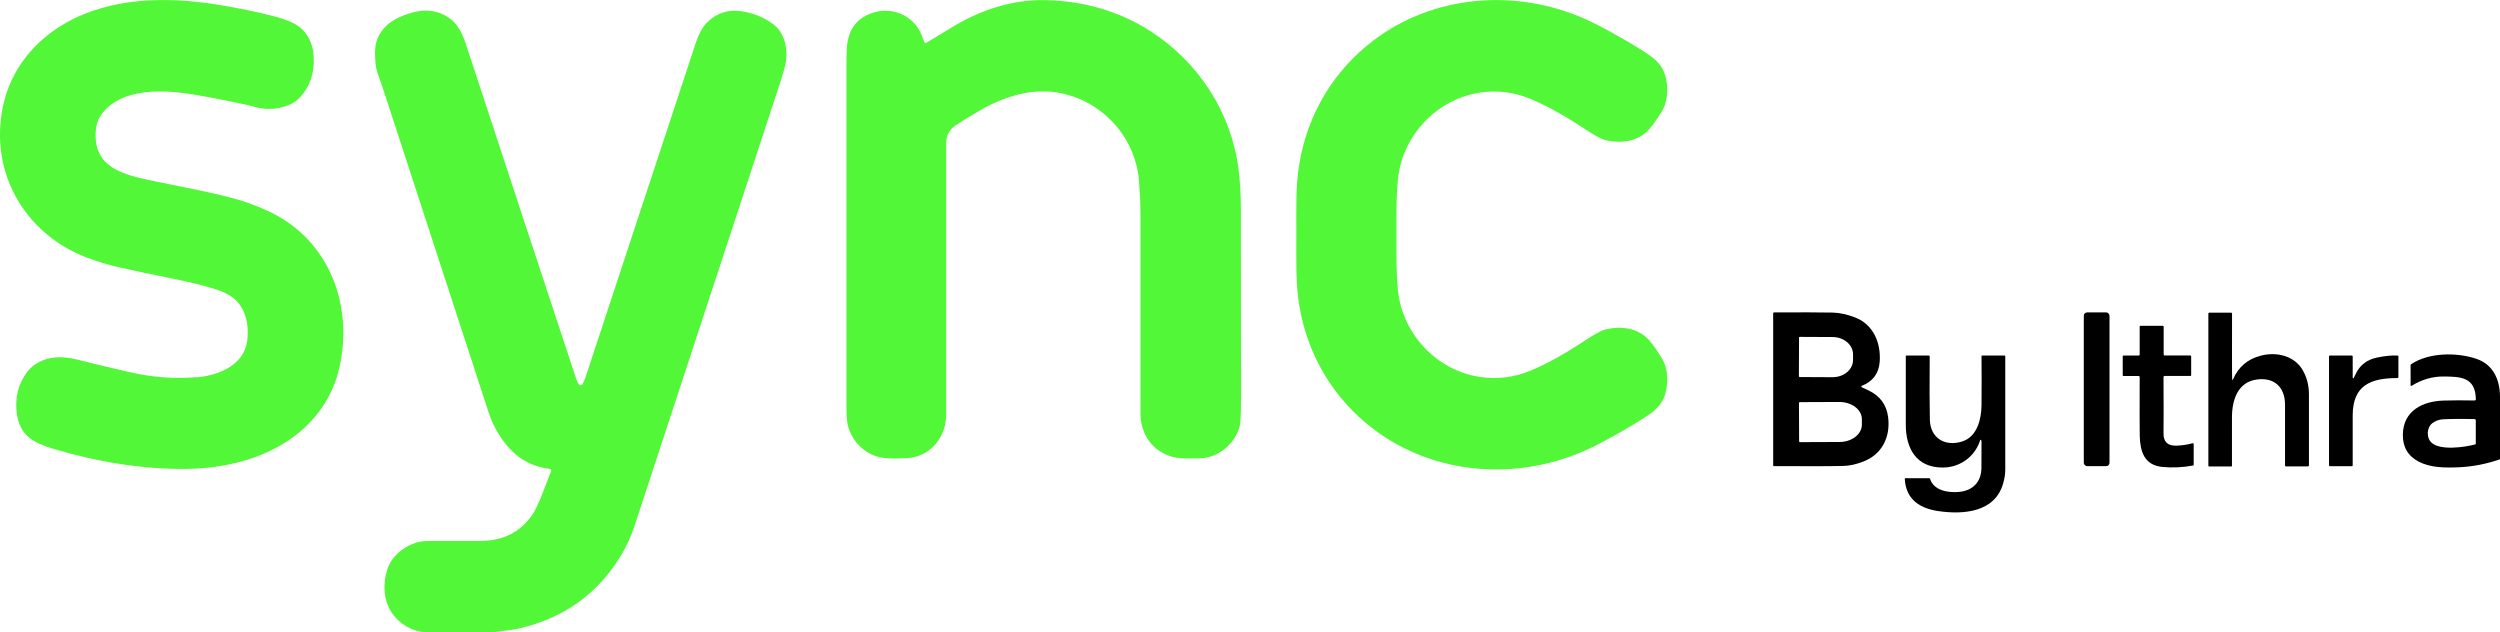
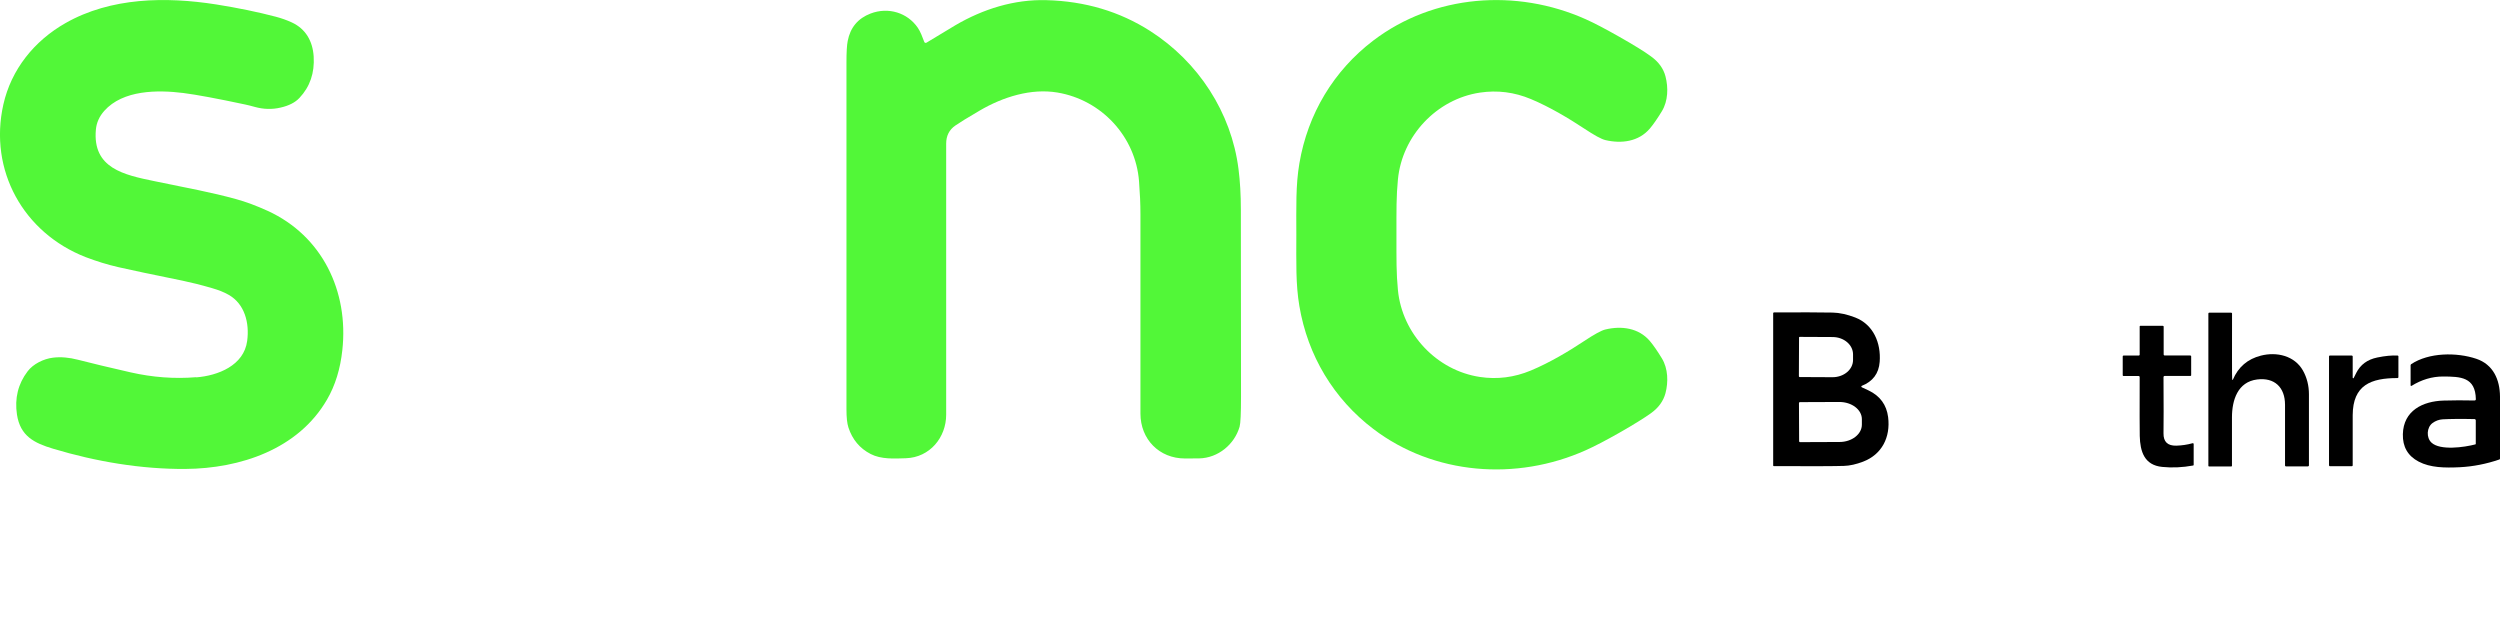
<svg xmlns="http://www.w3.org/2000/svg" id="uuid-45a1b26c-63a3-43fa-aaf8-454928dd268a" data-name="Layer 2" width="319.92" height="80.89" viewBox="0 0 319.92 80.89">
  <defs>
    <style>
      .uuid-34669120-d86e-4933-bf16-e767ee214c8a {
        fill: #52f738;
      }
    </style>
  </defs>
  <g id="uuid-ad96cc0d-7783-49ee-90e3-949740aeba5e" data-name="Layer 1">
    <g>
      <path class="uuid-34669120-d86e-4933-bf16-e767ee214c8a" d="M25.12,48.29c2.77-.22,6.09-1.51,6.51-4.66.31-2.3-.31-4.74-2.38-5.91-.58-.33-1.28-.61-2.12-.85-1.44-.42-2.7-.73-3.76-.95-3.82-.78-6.56-1.35-8.21-1.73-1.43-.33-2.82-.76-4.18-1.28C2.99,29.8-1.46,21.79.43,13.37c1.01-4.49,3.96-8.15,7.96-10.42C14.2-.35,21.24-.44,27.68.57c2.76.44,5.29.96,7.61,1.57.72.19,1.4.43,2.05.73,1.76.81,2.67,2.37,2.8,4.35.13,2.11-.47,3.88-1.82,5.31-.55.59-1.36,1-2.43,1.24-1.07.25-2.17.22-3.29-.09-.48-.13-.89-.24-1.24-.31-3.56-.76-6.19-1.25-7.91-1.47-3.3-.41-7.71-.4-10.11,2.29-.63.71-.99,1.51-1.07,2.4-.45,4.95,3.61,5.79,7.48,6.59,4.39.91,7.22,1.41,10.46,2.3,1.24.34,2.59.84,4.06,1.51,6.98,3.2,10.36,10.3,9.54,17.8-.26,2.42-.91,4.54-1.96,6.34-3.68,6.37-11.13,8.83-18.12,8.88-5.62.04-11.43-.93-16.94-2.59-2.4-.72-4.2-1.61-4.62-4.37-.31-2.08.14-3.93,1.37-5.54.7-.93,2.05-1.6,3.25-1.74.99-.12,2.05-.03,3.2.27,1.71.44,3.95.98,6.72,1.61,2.82.64,5.62.85,8.39.62Z" />
      <path class="uuid-34669120-d86e-4933-bf16-e767ee214c8a" d="M118.53,5.48c1.09-.67,2.33-1.42,3.73-2.25,3.53-2.07,7.53-3.33,11.65-3.21,4.94.13,9.37,1.45,13.28,3.95,6.14,3.93,10.39,10.41,11.3,17.67.2,1.58.3,3.3.3,5.18,0,3.87.02,11.84.02,23.92,0,2.15-.06,3.44-.18,3.86-.65,2.26-2.74,4.01-5.18,4.06-.39,0-.99.01-1.81.01-3.31,0-5.7-2.47-5.7-5.75,0-10.65,0-19.17,0-25.55,0-1.22-.06-2.61-.18-4.17-.44-5.73-4.81-10.42-10.45-11.36-3.35-.56-6.94.55-9.94,2.31-1.56.91-2.59,1.55-3.11,1.91-.79.54-1.18,1.32-1.18,2.32,0,16.12,0,27.68,0,34.69,0,2.9-2.08,5.47-5.16,5.57-1.49.05-3.16.15-4.5-.54-1.4-.72-2.35-1.86-2.85-3.4-.17-.52-.25-1.29-.25-2.33.01-4.85.01-19.64,0-44.38,0-1.29.05-2.21.16-2.75.33-1.72,1.31-2.89,2.93-3.51,2.29-.87,4.72-.09,6.03,1.81.34.49.61,1.21.84,1.83.03.09.14.14.23.11.01,0,.02,0,.03-.02Z" />
      <path class="uuid-34669120-d86e-4933-bf16-e767ee214c8a" d="M178.7,30.04c0,3.27-.02,4.92.19,7.08.54,5.59,4.95,10.29,10.5,11.12,2.22.33,4.39.06,6.52-.83,2.42-1.01,4.91-2.5,6.8-3.76,1.31-.87,2.22-1.37,2.74-1.49,2.05-.49,4.25-.2,5.68,1.48.45.53.96,1.27,1.54,2.22.8,1.32.83,3.04.46,4.45-.27,1.01-.88,1.86-1.85,2.56-.86.62-2.22,1.46-4.09,2.53-1.73.98-3.15,1.72-4.27,2.22-8.88,3.97-19.43,3.16-27.17-2.72-5.09-3.87-8.4-9.4-9.47-15.73-.48-2.82-.39-5.61-.39-9.13s-.09-6.31.39-9.13c1.07-6.33,4.38-11.86,9.47-15.73,7.74-5.88,18.29-6.69,27.17-2.72,1.12.5,2.54,1.25,4.27,2.23,1.87,1.06,3.24,1.9,4.09,2.53.97.7,1.59,1.55,1.85,2.56.37,1.42.34,3.13-.46,4.45-.58.95-1.09,1.69-1.54,2.22-1.43,1.68-3.63,1.96-5.68,1.48-.52-.12-1.43-.62-2.74-1.49-1.89-1.25-4.38-2.75-6.8-3.76-2.12-.89-4.29-1.16-6.52-.83-5.54.83-9.96,5.52-10.5,11.11-.21,2.16-.19,3.81-.19,7.08Z" />
-       <path class="uuid-34669120-d86e-4933-bf16-e767ee214c8a" d="M63.33,80.89h-9.11c-2.4-.27-4.43-2.08-4.89-4.43-.21-1.06-.16-2.14.13-3.25.49-1.89,1.97-3.17,3.84-3.79.45-.15,1.22-.21,2.32-.2.63,0,2.59.01,5.86,0,2.8,0,4.96-1.05,6.49-3.13.44-.59.9-1.54,1.41-2.84.62-1.59,1-2.58,1.15-2.97.04-.1,0-.22-.11-.26-.02,0-.03-.01-.05-.01-1.98-.26-3.69-1.03-5.1-2.55-1.25-1.35-2.18-2.94-2.77-4.76-6.29-19.25-10.73-32.87-13.32-40.85-.23-.72-.44-1.31-.61-1.77-.29-.76-.45-1.37-.5-1.81-.2-2.14-.13-3.5,1.41-5.01,1.03-1,3.07-1.73,4.45-1.88,1.72-.18,3.57.54,4.57,1.93.5.69.83,1.46,1.13,2.37,4.6,13.99,9.31,28.3,14.14,42.91.08.24.19.45.33.62.09.11.26.13.38.04.03-.02.05-.05.07-.09.16-.32.31-.67.44-1.07,6.8-20.63,11.49-34.86,14.08-42.7.27-.81.79-1.91,1.41-2.52,1.25-1.22,2.72-1.69,4.41-1.43,1.55.24,2.9.79,4.06,1.66,1.38,1.03,1.89,3,1.63,4.74-.08.55-.3,1.36-.65,2.45-6.01,18.27-12.27,37.32-18.77,57.13-.35,1.07-.95,2.41-1.56,3.44-2.97,5.04-7.37,8.23-13.2,9.57-.51.12-1.53.26-3.07.44Z" />
      <path d="M238.23,49.55c.12.05.42.19.9.42,1.46.7,2.29,1.84,2.49,3.41.32,2.58-.8,4.78-3.21,5.7-.87.33-1.69.52-2.44.54-1.14.04-4.13.05-8.98.03-.04,0-.08-.03-.08-.08h0v-19.5s.04-.09.09-.09c3.33-.02,5.84-.01,7.52.02.88.02,1.85.23,2.89.63,2.32.9,3.31,3.25,3.13,5.67-.11,1.49-.88,2.52-2.3,3.08-.04.02-.06.06-.05.1,0,.02.02.03.04.04ZM230.22,43.2l-.02,4.95c0,.05.04.1.09.1l4.22.02c1.44,0,2.61-.97,2.62-2.19h0s0-.73,0-.73c0-1.22-1.16-2.21-2.6-2.22h0l-4.22-.02c-.05,0-.1.04-.1.09,0,0,0,0,0,0ZM230.21,51.57l.02,4.9c0,.06.05.11.11.11l5.06-.02c1.58,0,2.86-1,2.86-2.22,0,0,0,0,0,0v-.7c0-1.22-1.29-2.2-2.88-2.2l-5.06.02c-.06,0-.11.05-.11.11Z" />
-       <rect x="266.66" y="39.98" width="3.29" height="19.67" rx=".42" ry=".42" />
      <path d="M285.66,48.6s.06.01.08-.01c0,0,0,0,0-.01.69-1.62,1.89-2.64,3.58-3.07,2.03-.52,4.32.01,5.39,1.92.5.9.76,1.91.76,3.03,0,2.47,0,5.5,0,9.09,0,.07-.06.13-.13.13h-2.82c-.06,0-.11-.05-.11-.1,0-.16,0-2.76,0-7.78,0-2.26-1.37-3.52-3.57-3.24-2.48.31-3.22,2.63-3.22,4.85,0,3.85,0,5.92,0,6.2,0,.05-.04.08-.08.08h-2.87s-.07-.03-.07-.07v-19.5c0-.06.05-.11.11-.11h2.8c.07,0,.12.05.12.12,0,3.65-.02,8.46.02,8.49Z" />
      <path d="M308.58,49.38s-.07.01-.09-.02c0-.01-.01-.03-.01-.04v-2.59s.02-.09.06-.12c2.28-1.52,5.83-1.54,8.34-.7,2.16.72,3.03,2.66,3.04,4.86,0,2.34,0,4.98,0,7.92,0,.05-.03.09-.08.11-1.67.57-3.35.9-5.06.99-1.92.09-3.77.07-5.27-.72-1.39-.73-2.06-1.9-2.02-3.51.07-3.01,2.54-4.22,5.21-4.3,1.25-.04,2.57-.04,3.97-.01.09,0,.16-.07.16-.16,0,0,0,0,0,0-.05-2.85-1.96-2.9-4.2-2.91-1.4,0-2.75.4-4.05,1.21ZM316.67,53.63c-1.79-.04-3.15-.02-4.09.03-.47.03-.91.19-1.3.48-.74.55-.82,1.85-.13,2.5,1.11,1.04,4.2.6,5.61.23.04,0,.06-.04.06-.08v-3c0-.08-.07-.15-.15-.16Z" />
-       <path d="M253.53,56.32s-.06-.06-.09-.04c-.02,0-.04.02-.04.05-.66,2.1-2.57,3.49-4.77,3.5-3.43.02-4.76-2.48-4.75-5.52,0-1.28,0-4.19,0-8.74,0-.04.03-.07.07-.07h2.86c.07,0,.13.06.13.13-.03,3.63-.02,6.32.02,8.08.06,2.4,1.99,3.48,4.15,2.78,1.91-.61,2.44-2.87,2.46-4.61.02-2.33.02-4.42,0-6.3,0-.05.04-.08.08-.08h2.88s.08.04.08.08c0,5.92,0,10.76,0,14.53,0,.54-.09,1.12-.27,1.75-1.04,3.7-5.07,4.01-8.25,3.55-2.39-.34-4.2-1.48-4.34-4.13,0-.05.03-.08.08-.09,0,0,0,0,0,0h3.04c.05,0,.1.03.11.08.48,1.5,2.29,1.81,3.7,1.68,1.79-.16,2.87-1.29,2.88-3.08,0-1.16,0-2.26.01-3.28,0-.12-.01-.21-.04-.27Z" />
      <path d="M306.92,45.64v2.63c0,.06-.05.11-.11.11h0c-3.4,0-5.72.88-5.74,4.75-.01,3.9-.01,6.04,0,6.42,0,.06-.04.11-.1.11,0,0,0,0,0,0h-2.81c-.07,0-.12-.05-.12-.12v-13.94c0-.06.04-.1.1-.1h2.81c.07,0,.12.05.12.12v2.72s.03.07.07.07c.02,0,.05-.01.06-.04.03-.05.13-.27.32-.64.53-1.06,1.42-1.72,2.69-1.98,1.01-.21,1.88-.29,2.6-.25.07,0,.12.06.12.13Z" />
      <path d="M276.86,48.28c.02,3.47.02,5.86,0,7.17-.02,1.08.53,1.61,1.64,1.58.7-.02,1.39-.12,2.07-.31.07-.02.14.02.15.09,0,.01,0,.02,0,.03v2.66s-.02.06-.06.07c-1.37.25-2.69.31-3.97.18-2.29-.23-2.82-1.97-2.87-3.96-.02-.75-.02-3.26-.01-7.54,0-.07-.06-.13-.13-.13h-1.94c-.06,0-.1-.05-.1-.1h0v-2.42c0-.06.05-.1.1-.1h1.96c.06,0,.11-.05.11-.11v-3.63s.03-.07.07-.07h2.88c.06,0,.12.05.12.11v3.56c0,.07.06.13.13.13h3.27c.07,0,.12.05.12.12v2.41c0,.05-.04.09-.1.09h-3.29c-.09,0-.15.07-.15.15h0Z" />
    </g>
  </g>
</svg>